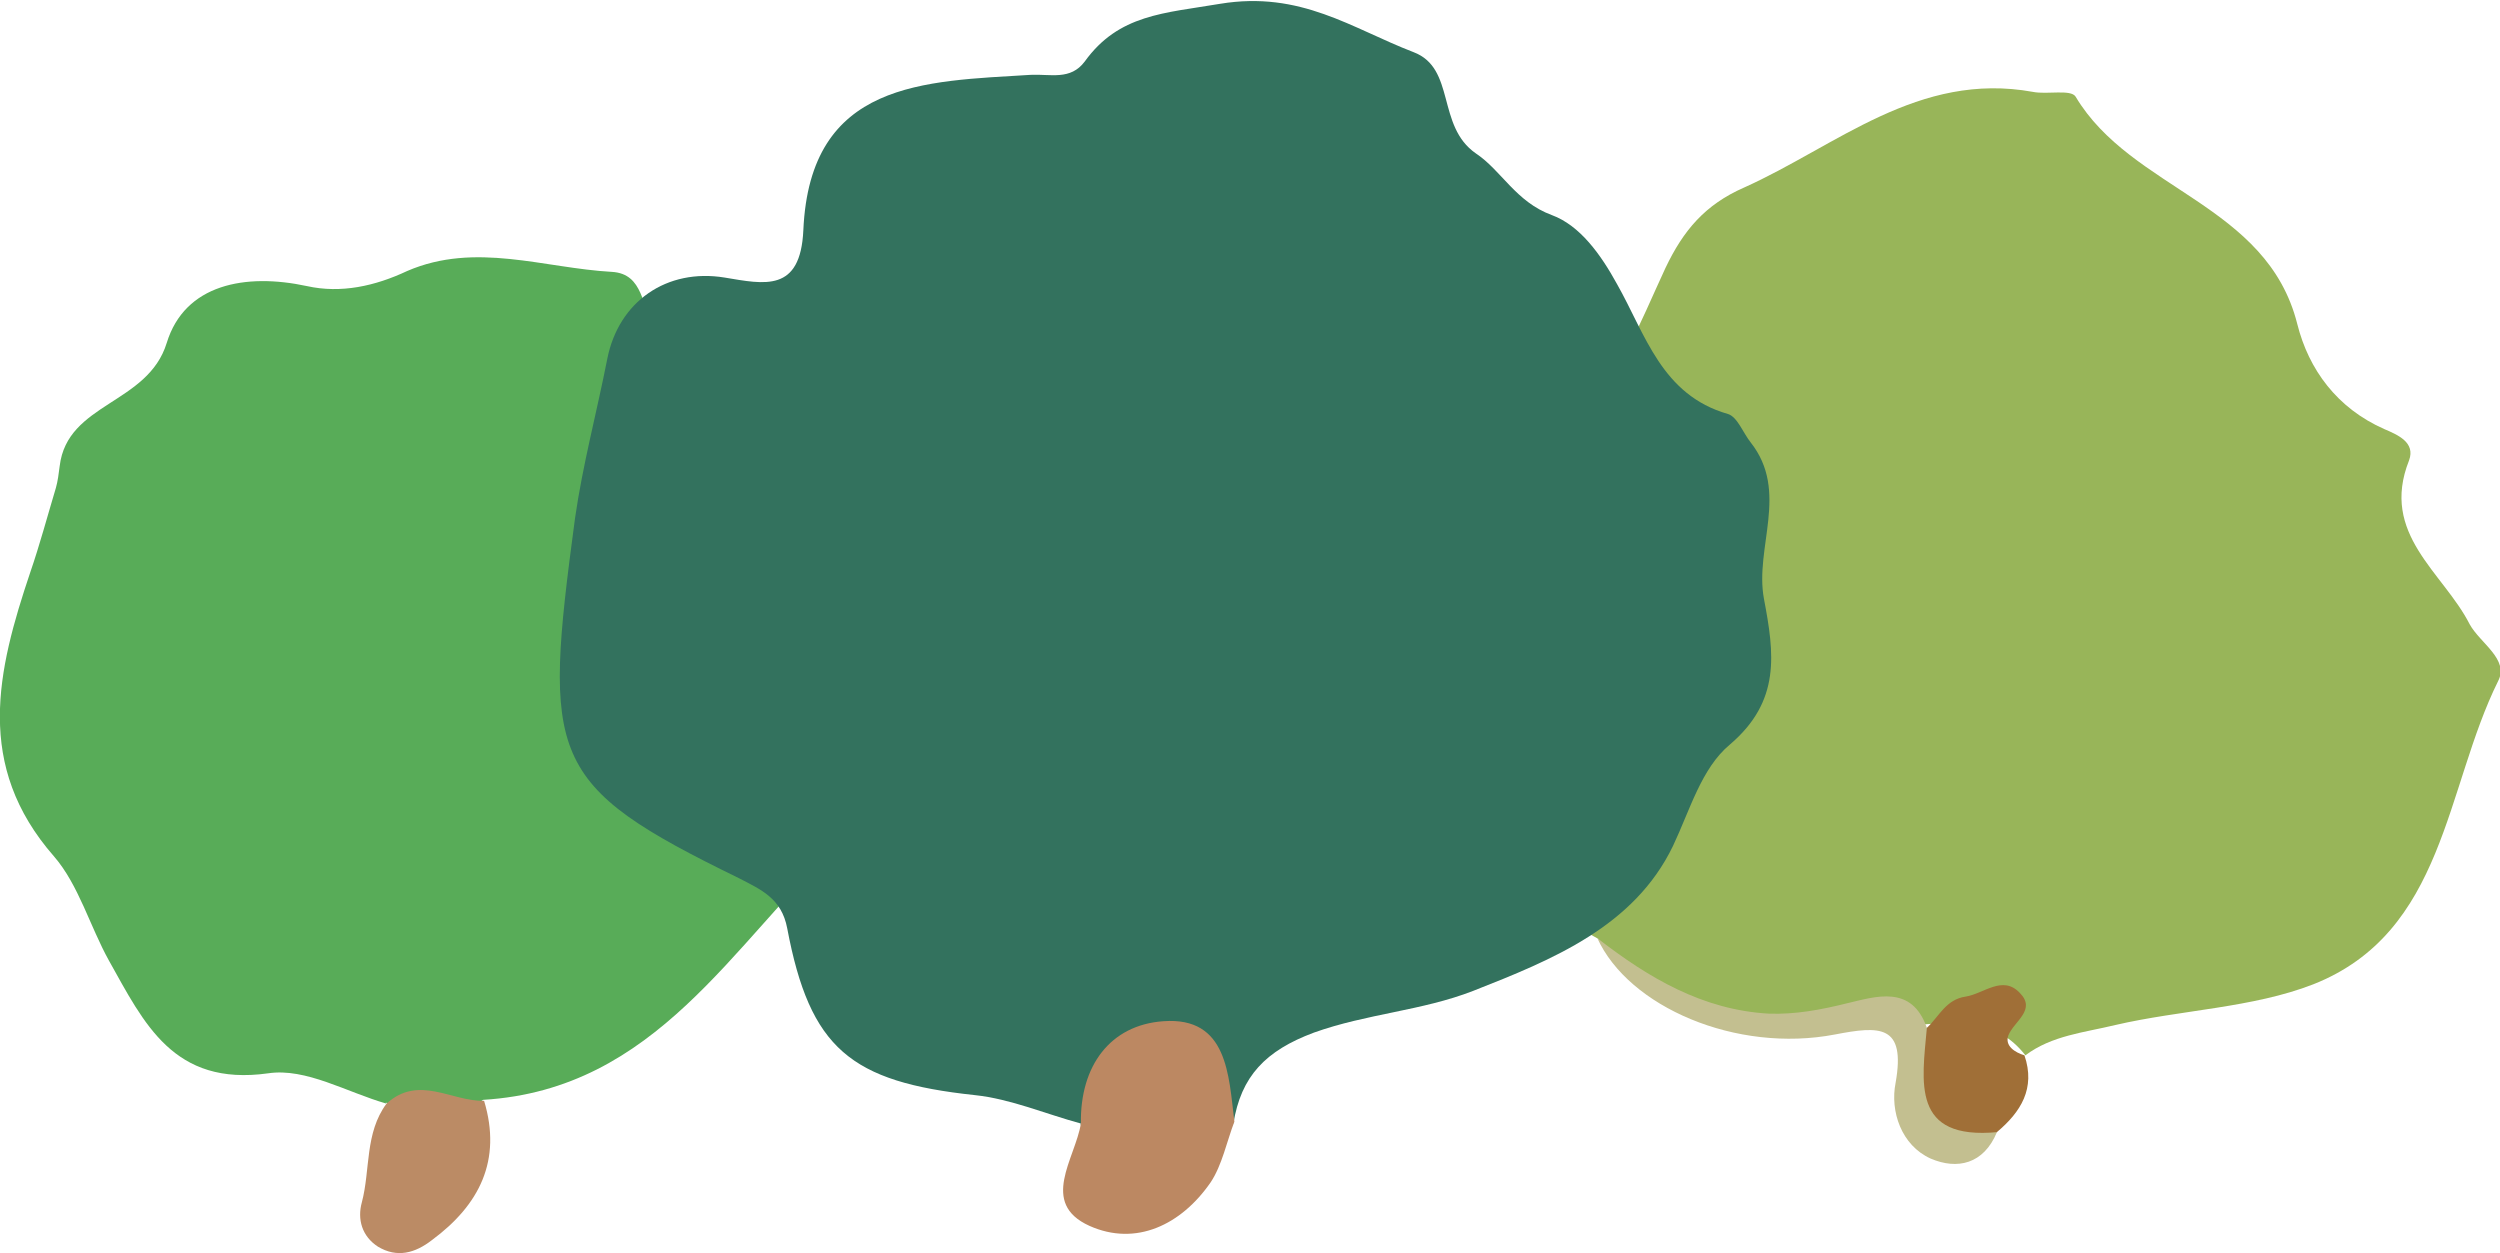
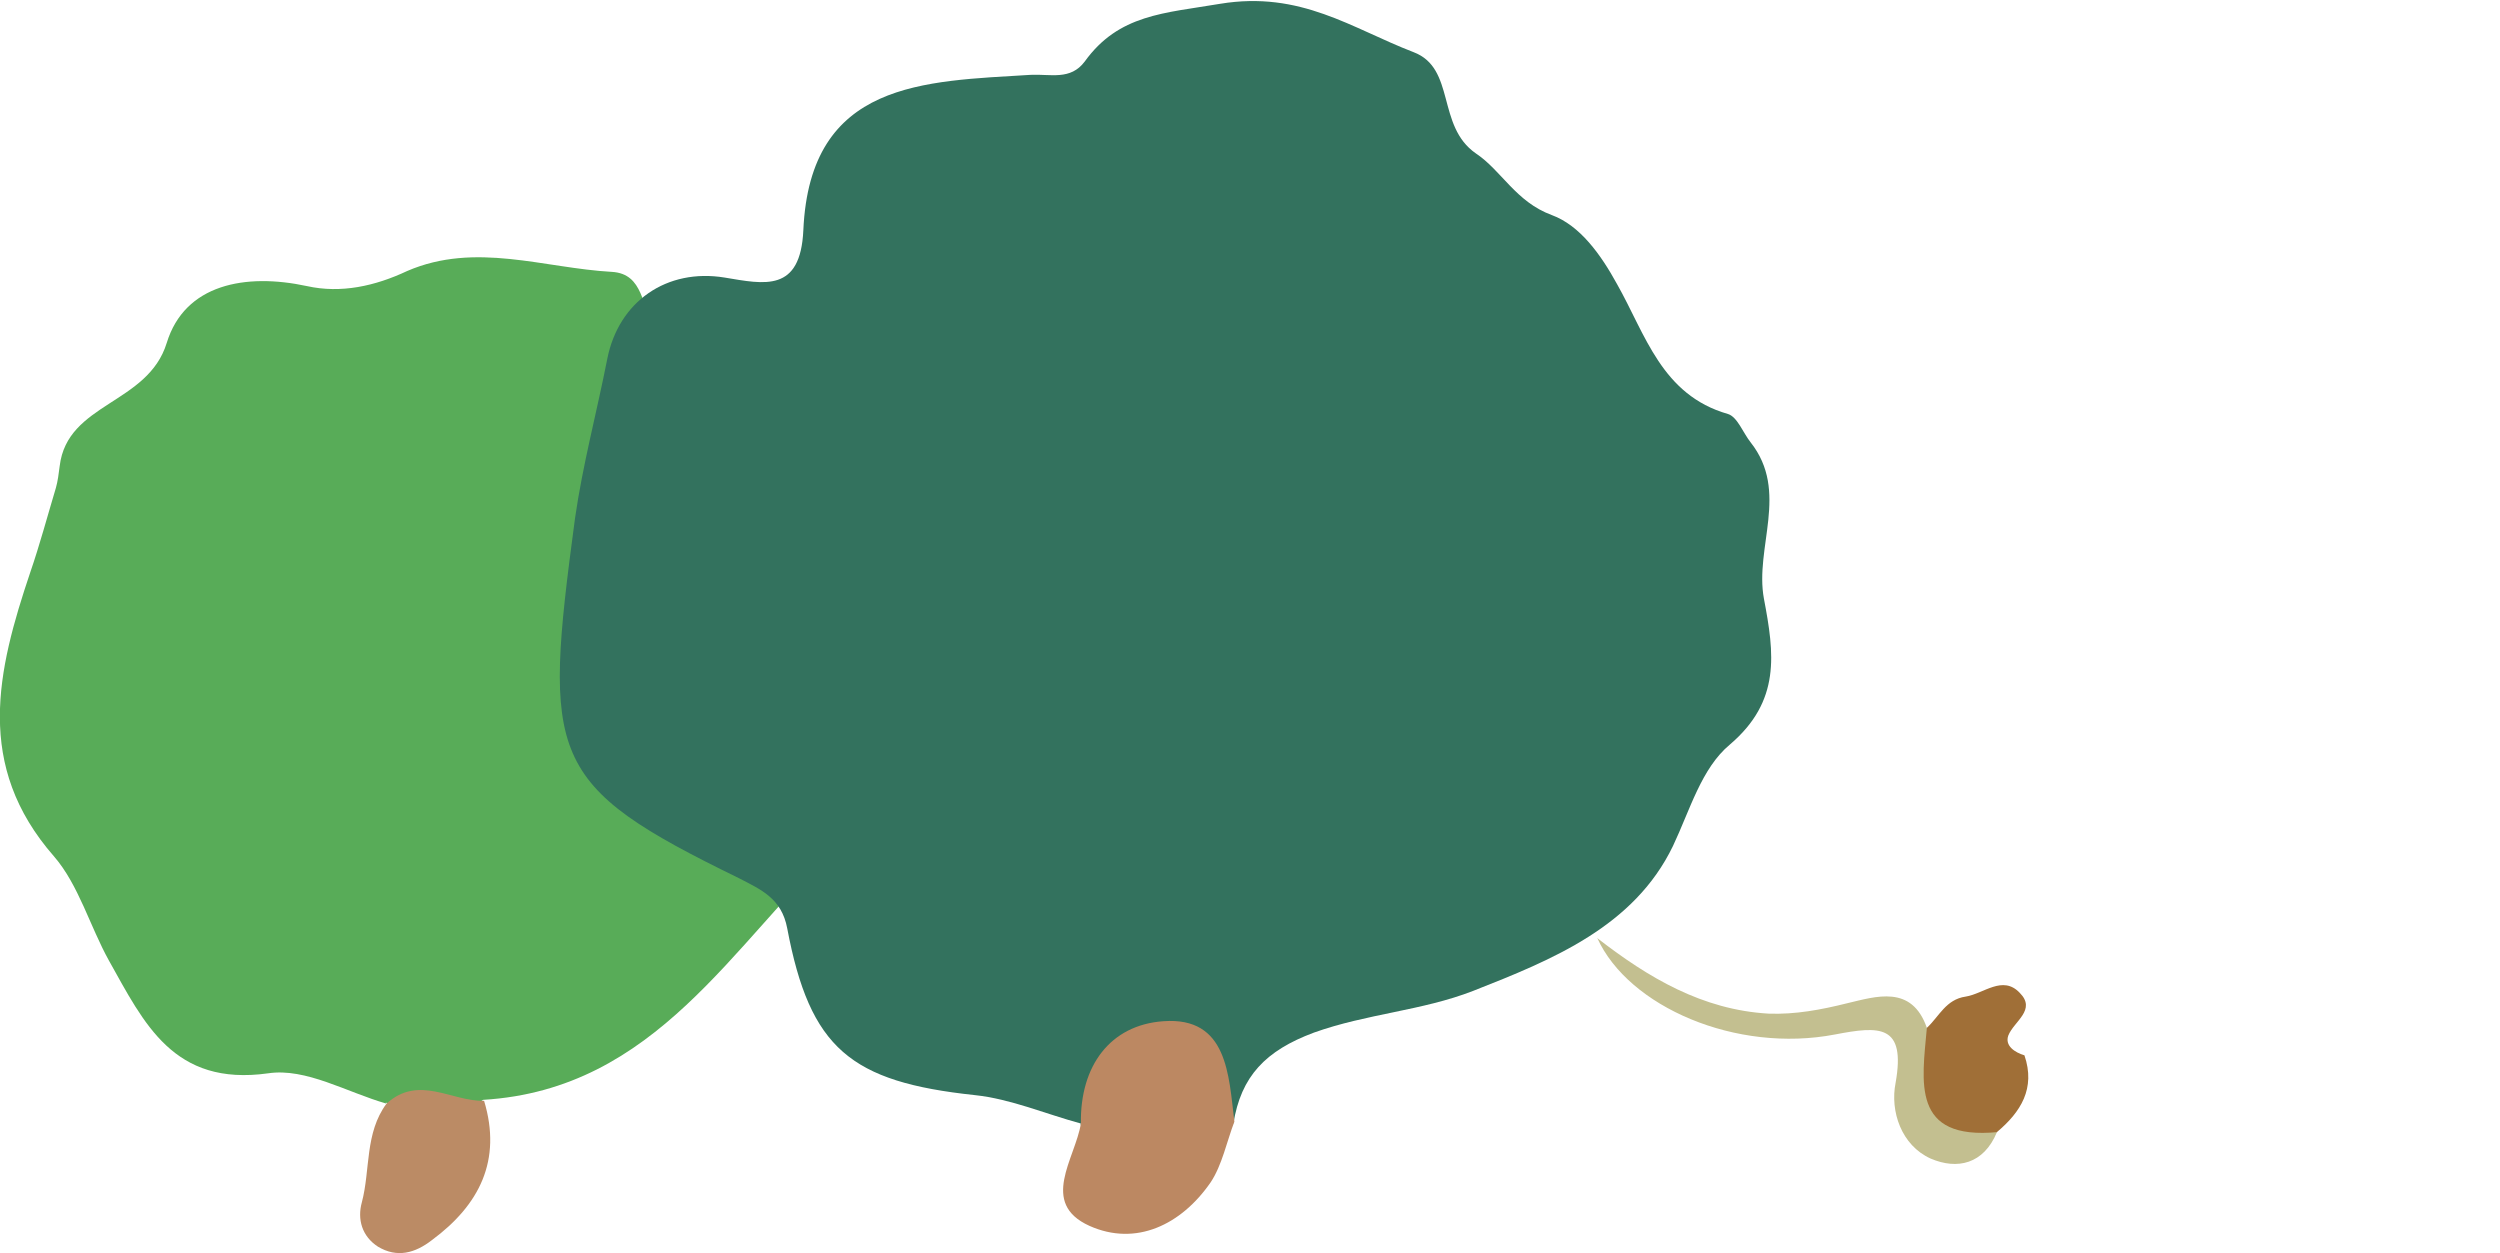
<svg xmlns="http://www.w3.org/2000/svg" id="_レイヤー_1" data-name="レイヤー_1" version="1.1" viewBox="0 0 263.9 132.3">
  <defs>
    <style>
      .st0 {
        fill: #98b559;
      }

      .st1 {
        fill: #bc8862;
      }

      .st2 {
        fill: #bb8b65;
      }

      .st3 {
        fill: #58ac58;
      }

      .st4 {
        fill: #c3bf90;
      }

      .st5 {
        fill: #a06f37;
      }

      .st6 {
        fill: #33725e;
      }
    </style>
  </defs>
  <g>
    <path class="st3" d="M40.8,116.5c-4.2-1.2-8.5-3.8-12.5-3.2-10,1.4-13.1-5.3-16.8-11.9-2-3.6-3.2-8-5.8-11-8.4-9.6-6-19.6-2.5-30,1-2.9,1.8-5.9,2.7-8.9.2-.7.3-1.5.4-2.3.8-6.7,9.3-6.5,11.3-13,1.9-6.2,8.3-7.4,14.8-6,3.6.8,7.2,0,10.6-1.6,7.2-3.1,14.4-.3,21.6.1,3.4.2,3.1,3.8,4.5,5.8,7.9,10.3,14.5,21.8,18.6,33.9,1.8,5.2.3,12.1,2.5,17.9.2.6-.8,1.9-1.5,2.6-11.4,10.7-19.4,26.1-37.7,27.2-3.4,2.4-6.9.8-10.3.3Z" />
    <path class="st2" d="M40.8,116.5c3.4-3.1,6.9-.2,10.3-.3,1.9,6.3-.5,11-5.5,14.7-1.8,1.4-3.7,1.9-5.7.7-1.7-1.1-2.2-2.9-1.7-4.7.9-3.4.3-7.3,2.6-10.4Z" />
  </g>
  <g>
-     <path class="st0" d="M168.7,99.1c-10.6-5.7-15.1-16.4-14.7-26.7.4-9.6,3.2-20,12-27.6,4.6-4,7.1-10.7,9.8-16.5,1.9-4,4.2-6.7,8.3-8.5,9.8-4.4,18.4-12.3,30.5-10.1,1.5.3,4-.3,4.5.5,5.9,9.9,20.2,11.3,23.4,24,1.2,4.8,4.2,8.9,9.2,11.1,1.4.6,3.3,1.4,2.6,3.3-3.1,7.8,3.6,11.8,6.4,17.3,1.1,2,4.2,3.7,3,6-5.6,11.3-5.6,26.5-19.5,32-6.4,2.5-14,2.7-20.9,4.3-3.3.8-6.7,1.1-9.5,3.2-3.1-4-7.4-3.5-11.6-3.2-2-1.7-4.5-1.5-6.7-1-10.5,2.3-19.7.8-26.8-8.1Z" />
    <path class="st4" d="M168.7,99.1c5.3,4.1,11,7.5,18,7.9,2.8.1,5.5-.4,8.3-1.1,3-.7,6.8-2,8.4,2.6,1.9,4.1,2.7,8.9,7.4,11-1.4,3.4-4.2,4-7,2.8-3.1-1.4-4.3-5-3.7-8,1.1-6.2-1.7-6-6.4-5.1-10.4,2-21.8-2.9-25.1-10.2Z" />
    <path class="st5" d="M210.9,119.5c-9.2.9-8-5.3-7.5-11,1.3-1.2,2-3,4.1-3.3,1.9-.3,3.9-2.3,5.7-.4,1.8,1.8-.6,3-1.2,4.5-.4,1.1.7,1.8,1.7,2.1,1.2,3.5-.4,6-2.9,8.1Z" />
  </g>
  <g>
    <path class="st6" d="M114.1,118.6c-3.7-1-7.4-2.6-11.2-3-13.1-1.4-17.4-4.9-19.8-17.6-.6-3.2-2.8-4.1-5.1-5.3-20.3-9.9-20.7-12.6-17.3-38,.8-5.6,2.3-11.2,3.4-16.8,1.2-6.1,6.3-9.6,12.4-8.6,4.2.7,8,1.6,8.3-5,.7-15.8,12.8-15.7,24-16.4,2.1-.1,4.2.6,5.7-1.4,3.6-5,8.4-5.1,14.3-6.1,8.5-1.4,13.9,2.6,20.4,5.1,4.5,1.7,2.4,7.8,6.6,10.7,2.7,1.8,4.2,5.1,8,6.5,3,1.1,5.2,4.2,6.9,7.3,3,5.3,4.7,11.7,11.7,13.7,1,.3,1.6,2,2.4,3,4.1,5.2.4,11.1,1.4,16.5,1.1,5.8,1.8,10.8-3.6,15.4-3,2.5-4.2,6.9-6,10.7-4.1,8.5-12.7,12-21.1,15.3-5.4,2.1-11.2,2.4-16.8,4.4-5.1,1.9-7.7,4.6-8.5,9.6-7.7-11.2-7.8-11.2-16.2.2Z" />
    <path class="st1" d="M114.1,118.6c-.1-6.1,3.1-10.4,8.7-10.8,6.8-.5,6.9,5.7,7.5,10.6-.8,2.1-1.3,4.6-2.5,6.4-3.1,4.5-7.9,6.8-12.8,4.6-5.3-2.4-1.5-7.1-.9-10.8Z" />
  </g>
</svg>